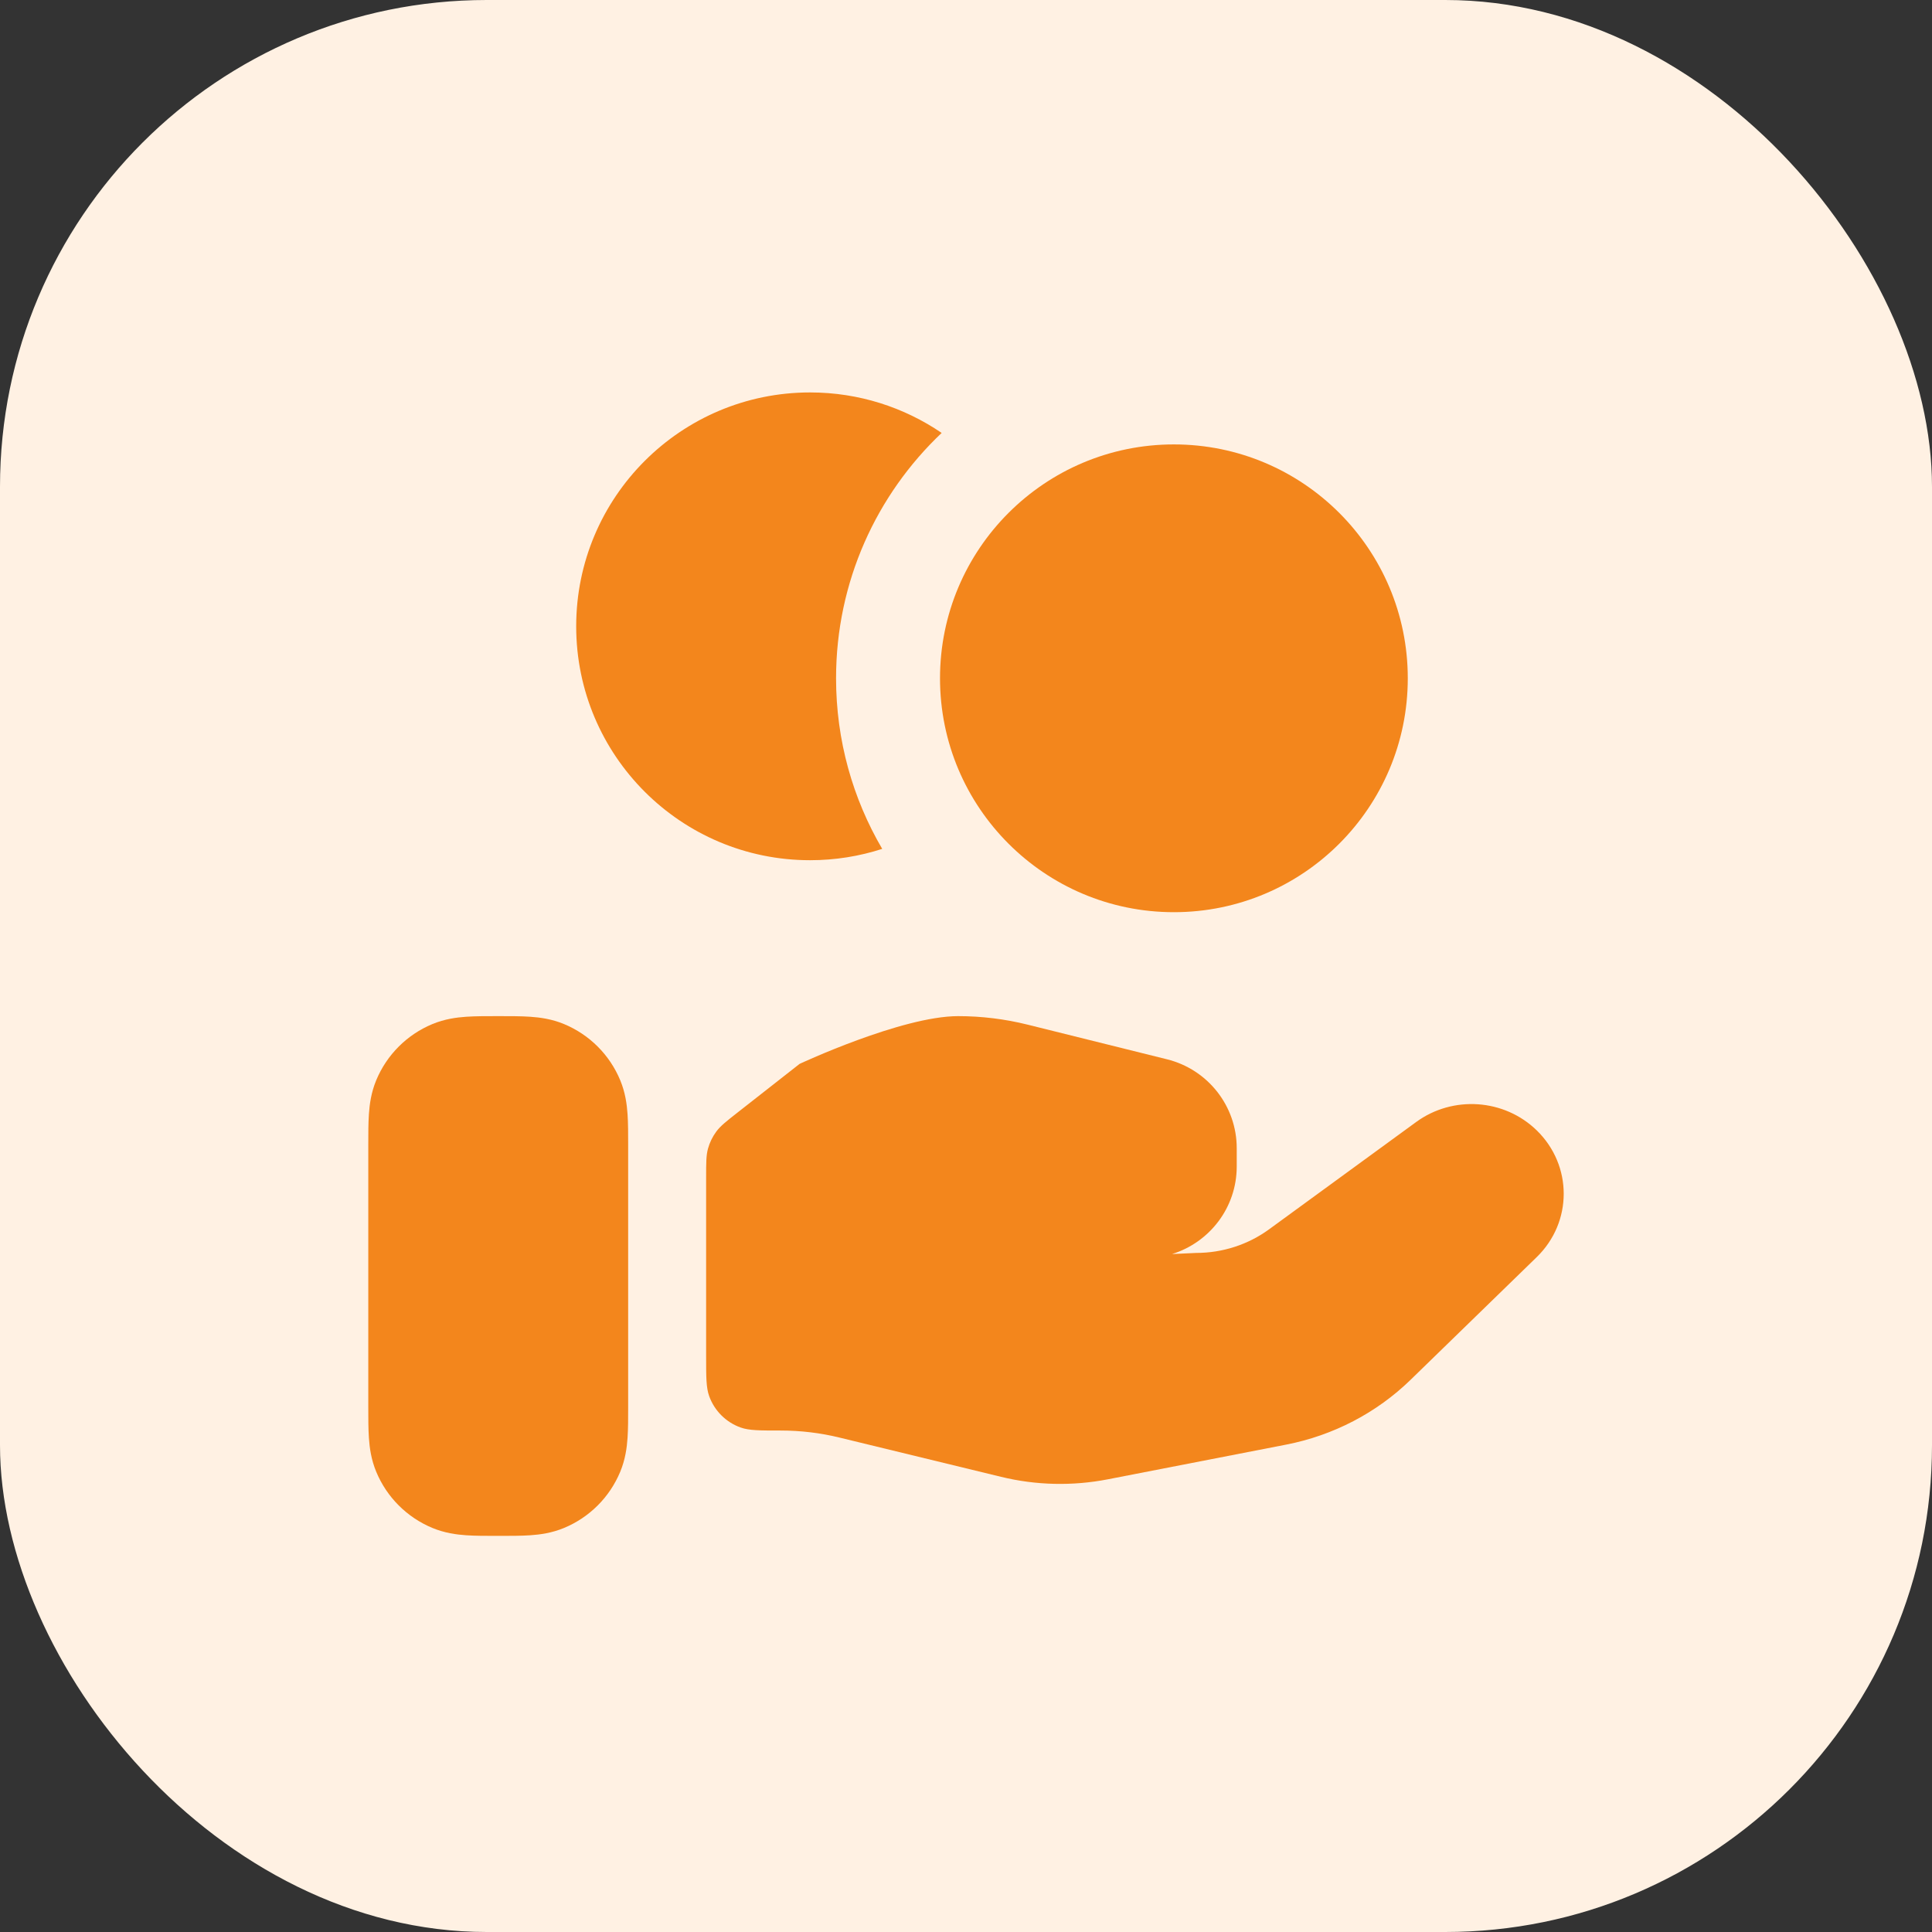
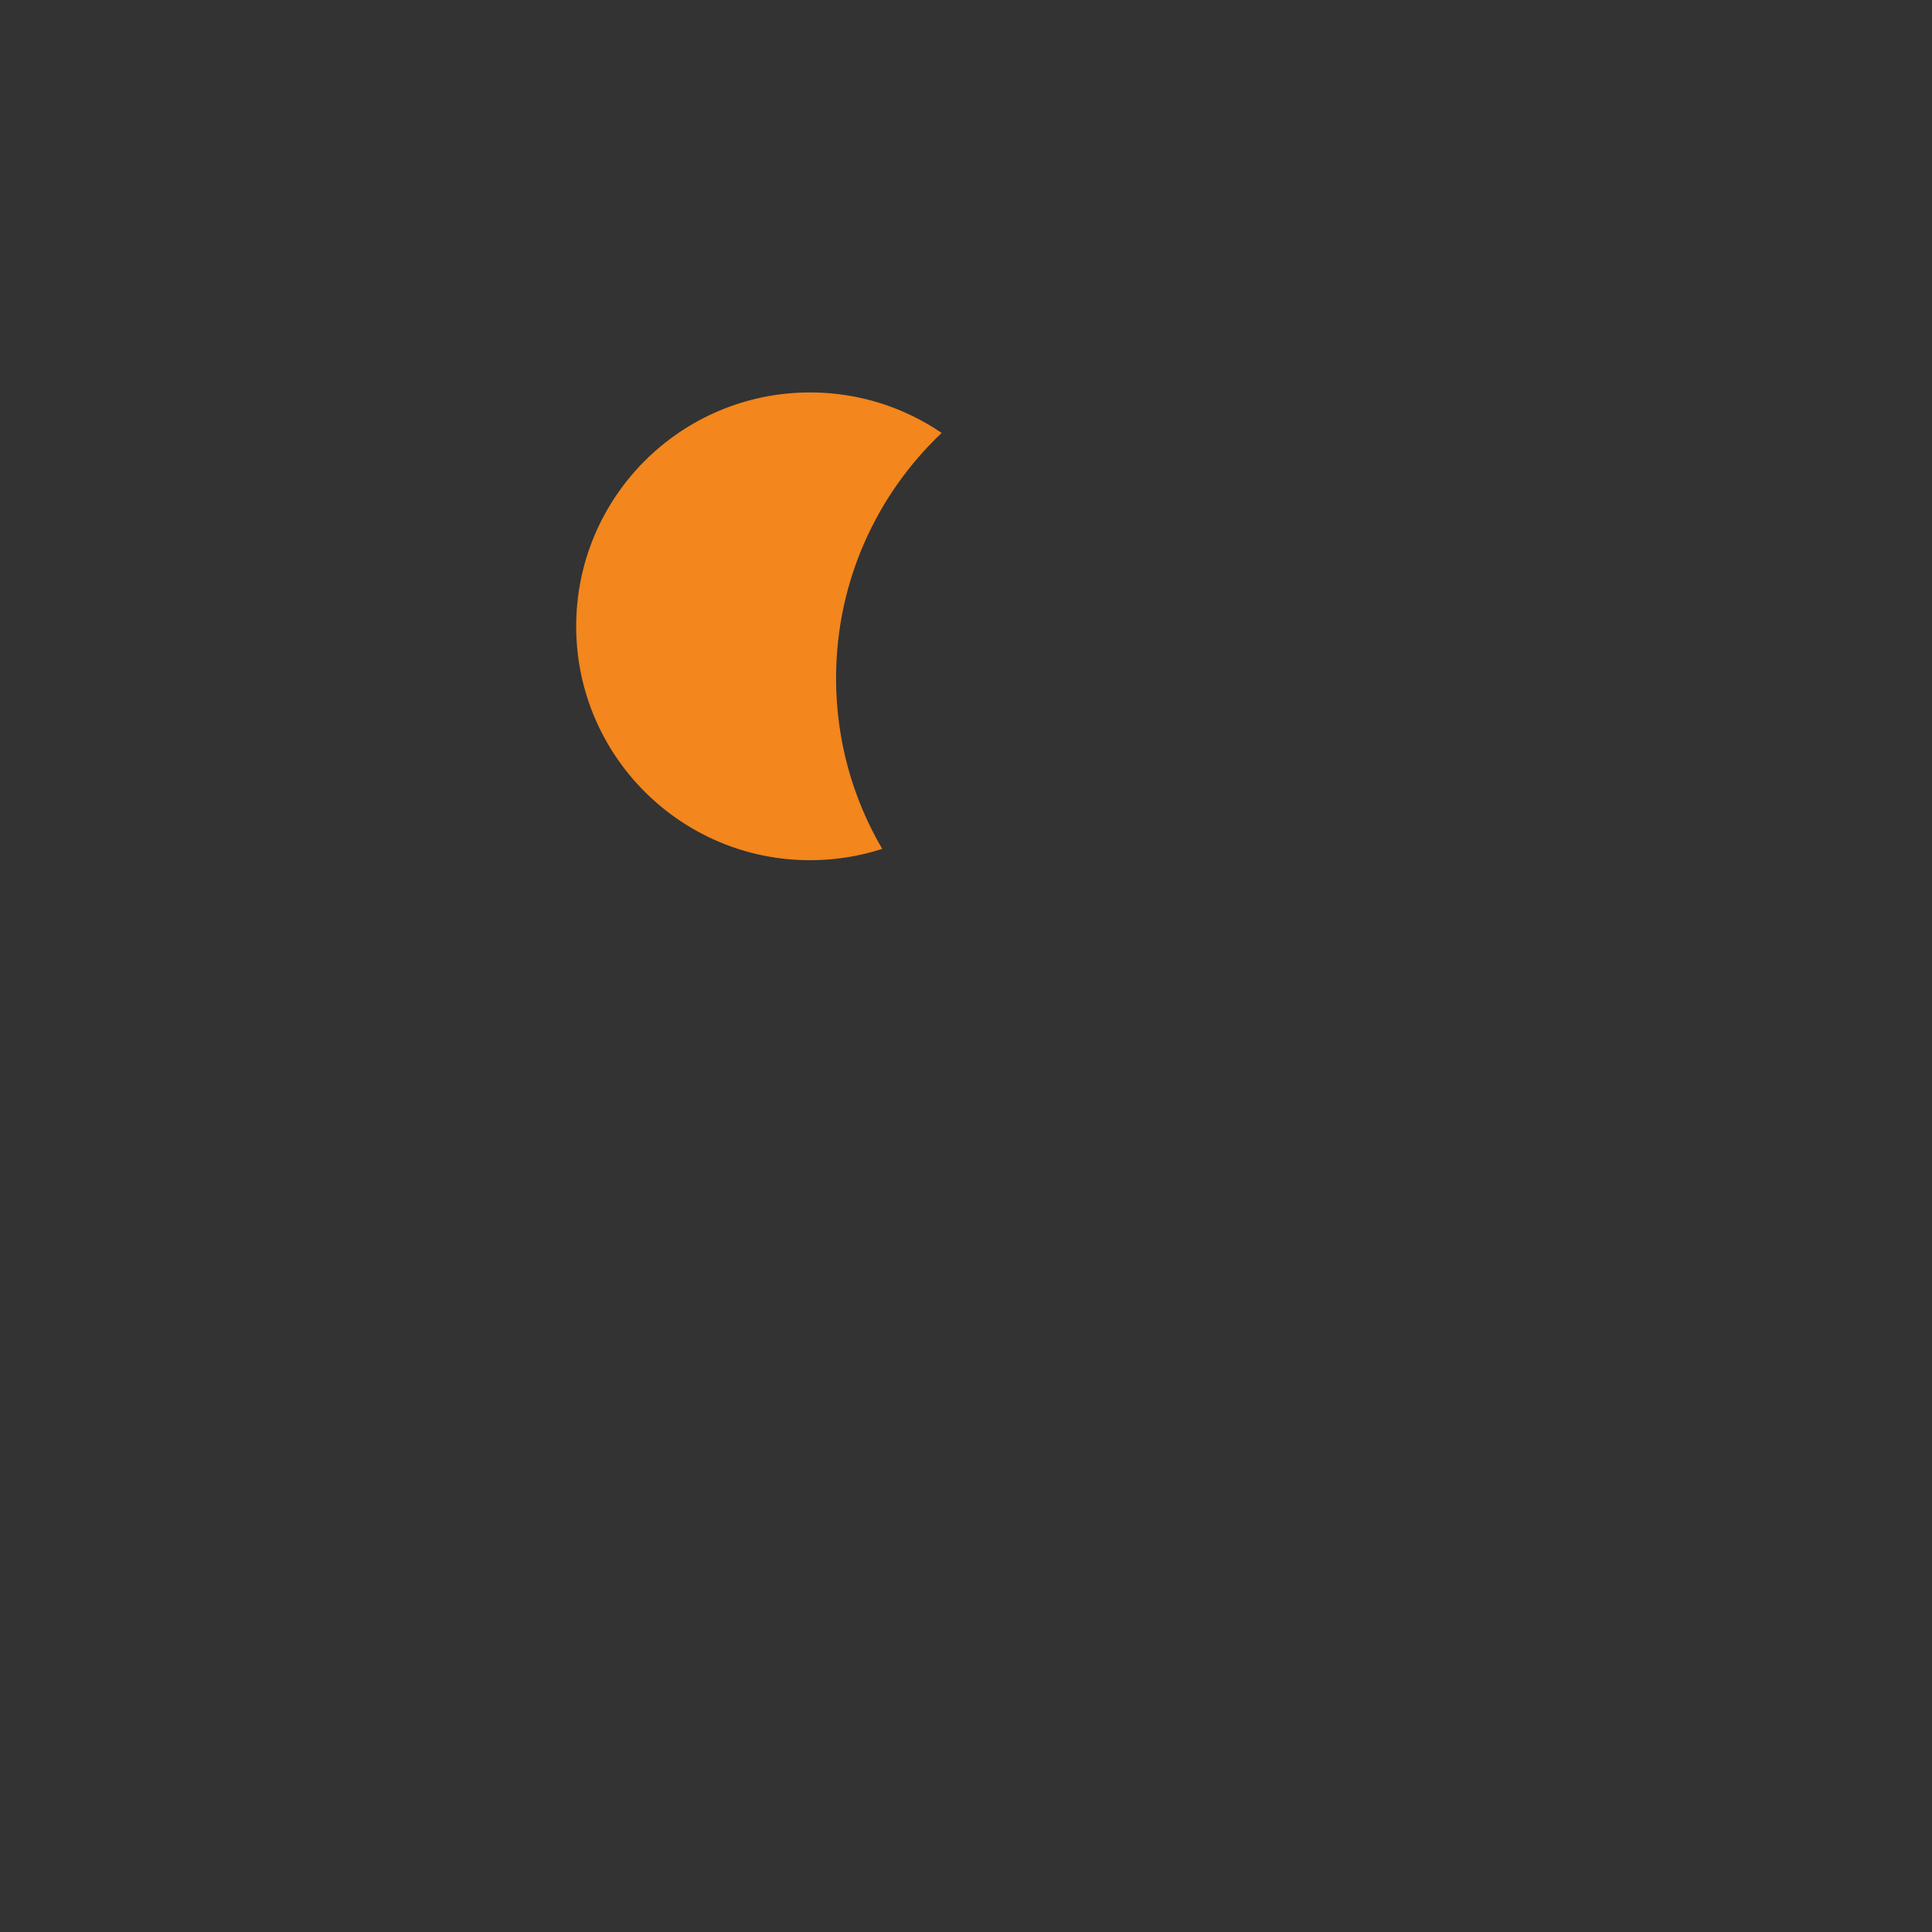
<svg xmlns="http://www.w3.org/2000/svg" width="320" height="320" viewBox="0 0 320 320" fill="none">
  <rect x="0" y="0" width="320" height="320" fill="#333333" stroke="none" />
-   <rect width="320" height="320" rx="80.625" fill="#FFF1E3" />
-   <path d="M194.434 73.609C173.039 73.609 155.695 90.953 155.695 112.348C155.695 133.743 173.039 151.087 194.434 151.087C215.829 151.087 233.173 133.743 233.173 112.348C233.173 90.953 215.829 73.609 194.434 73.609Z" fill="#F3861C" />
  <path d="M155.969 71.708C145.197 81.907 138.478 96.343 138.478 112.348C138.478 122.653 141.264 132.308 146.123 140.6C142.36 141.819 138.344 142.478 134.174 142.478C112.779 142.478 95.435 125.134 95.435 103.739C95.435 82.344 112.779 65 134.174 65C142.256 65 149.76 67.475 155.969 71.708Z" fill="#F3861C" />
-   <path d="M204.841 193.211C204.841 200.023 200.336 205.785 194.125 207.71L198.118 207.525C202.483 207.525 206.726 206.153 210.214 203.603L234.567 185.836C240.645 181.404 249.152 181.992 254.525 187.219C260.492 193.023 260.492 202.427 254.525 208.221L233.629 228.548C228.005 234.019 220.828 237.755 213.026 239.275L183.492 245.021C177.636 246.158 171.598 246.021 165.802 244.609L139.091 238.118C135.896 237.333 132.62 236.941 129.323 236.941C125.824 236.941 124.074 236.941 122.671 236.44C120.239 235.572 118.326 233.658 117.457 231.227C116.956 229.823 116.956 228.073 116.956 224.574V195.054C116.956 192.593 116.956 191.363 117.272 190.229C117.552 189.225 118.012 188.28 118.63 187.44C119.327 186.491 120.295 185.732 122.232 184.214L132.438 176.212C132.438 176.212 149.352 168.304 158.696 168.304C162.567 168.304 166.417 168.775 170.177 169.707L193.28 175.45C200.074 177.134 204.841 183.208 204.841 190.174V193.211Z" fill="#F3861C" />
-   <path fill-rule="evenodd" clip-rule="evenodd" d="M82.294 168.304C82.37 168.304 82.446 168.304 82.522 168.304C82.598 168.304 82.674 168.304 82.75 168.304C84.558 168.304 86.319 168.303 87.818 168.406C89.457 168.518 91.4 168.78 93.415 169.614C97.633 171.362 100.985 174.714 102.733 178.932C103.567 180.947 103.83 182.89 103.941 184.529C104.044 186.028 104.044 187.789 104.043 189.598C104.043 189.673 104.043 189.749 104.043 189.825L104.043 233.097C104.044 234.905 104.044 236.666 103.941 238.165C103.83 239.804 103.567 241.747 102.733 243.762C100.985 247.981 97.633 251.332 93.415 253.08C91.4 253.914 89.457 254.177 87.818 254.289C86.319 254.391 84.558 254.391 82.75 254.39H82.294C80.486 254.391 78.724 254.391 77.225 254.289C75.587 254.177 73.643 253.914 71.629 253.08C67.41 251.332 64.058 247.981 62.311 243.762C61.476 241.747 61.214 239.804 61.102 238.165C61 236.666 61 234.905 61 233.097L61 189.825C61 189.749 61 189.673 61 189.598C61 187.789 61 186.028 61.102 184.529C61.214 182.89 61.476 180.947 62.311 178.932C64.058 174.714 67.41 171.362 71.629 169.614C73.643 168.78 75.587 168.518 77.225 168.406C78.724 168.303 80.486 168.304 82.294 168.304Z" fill="#F3861C" />
</svg>